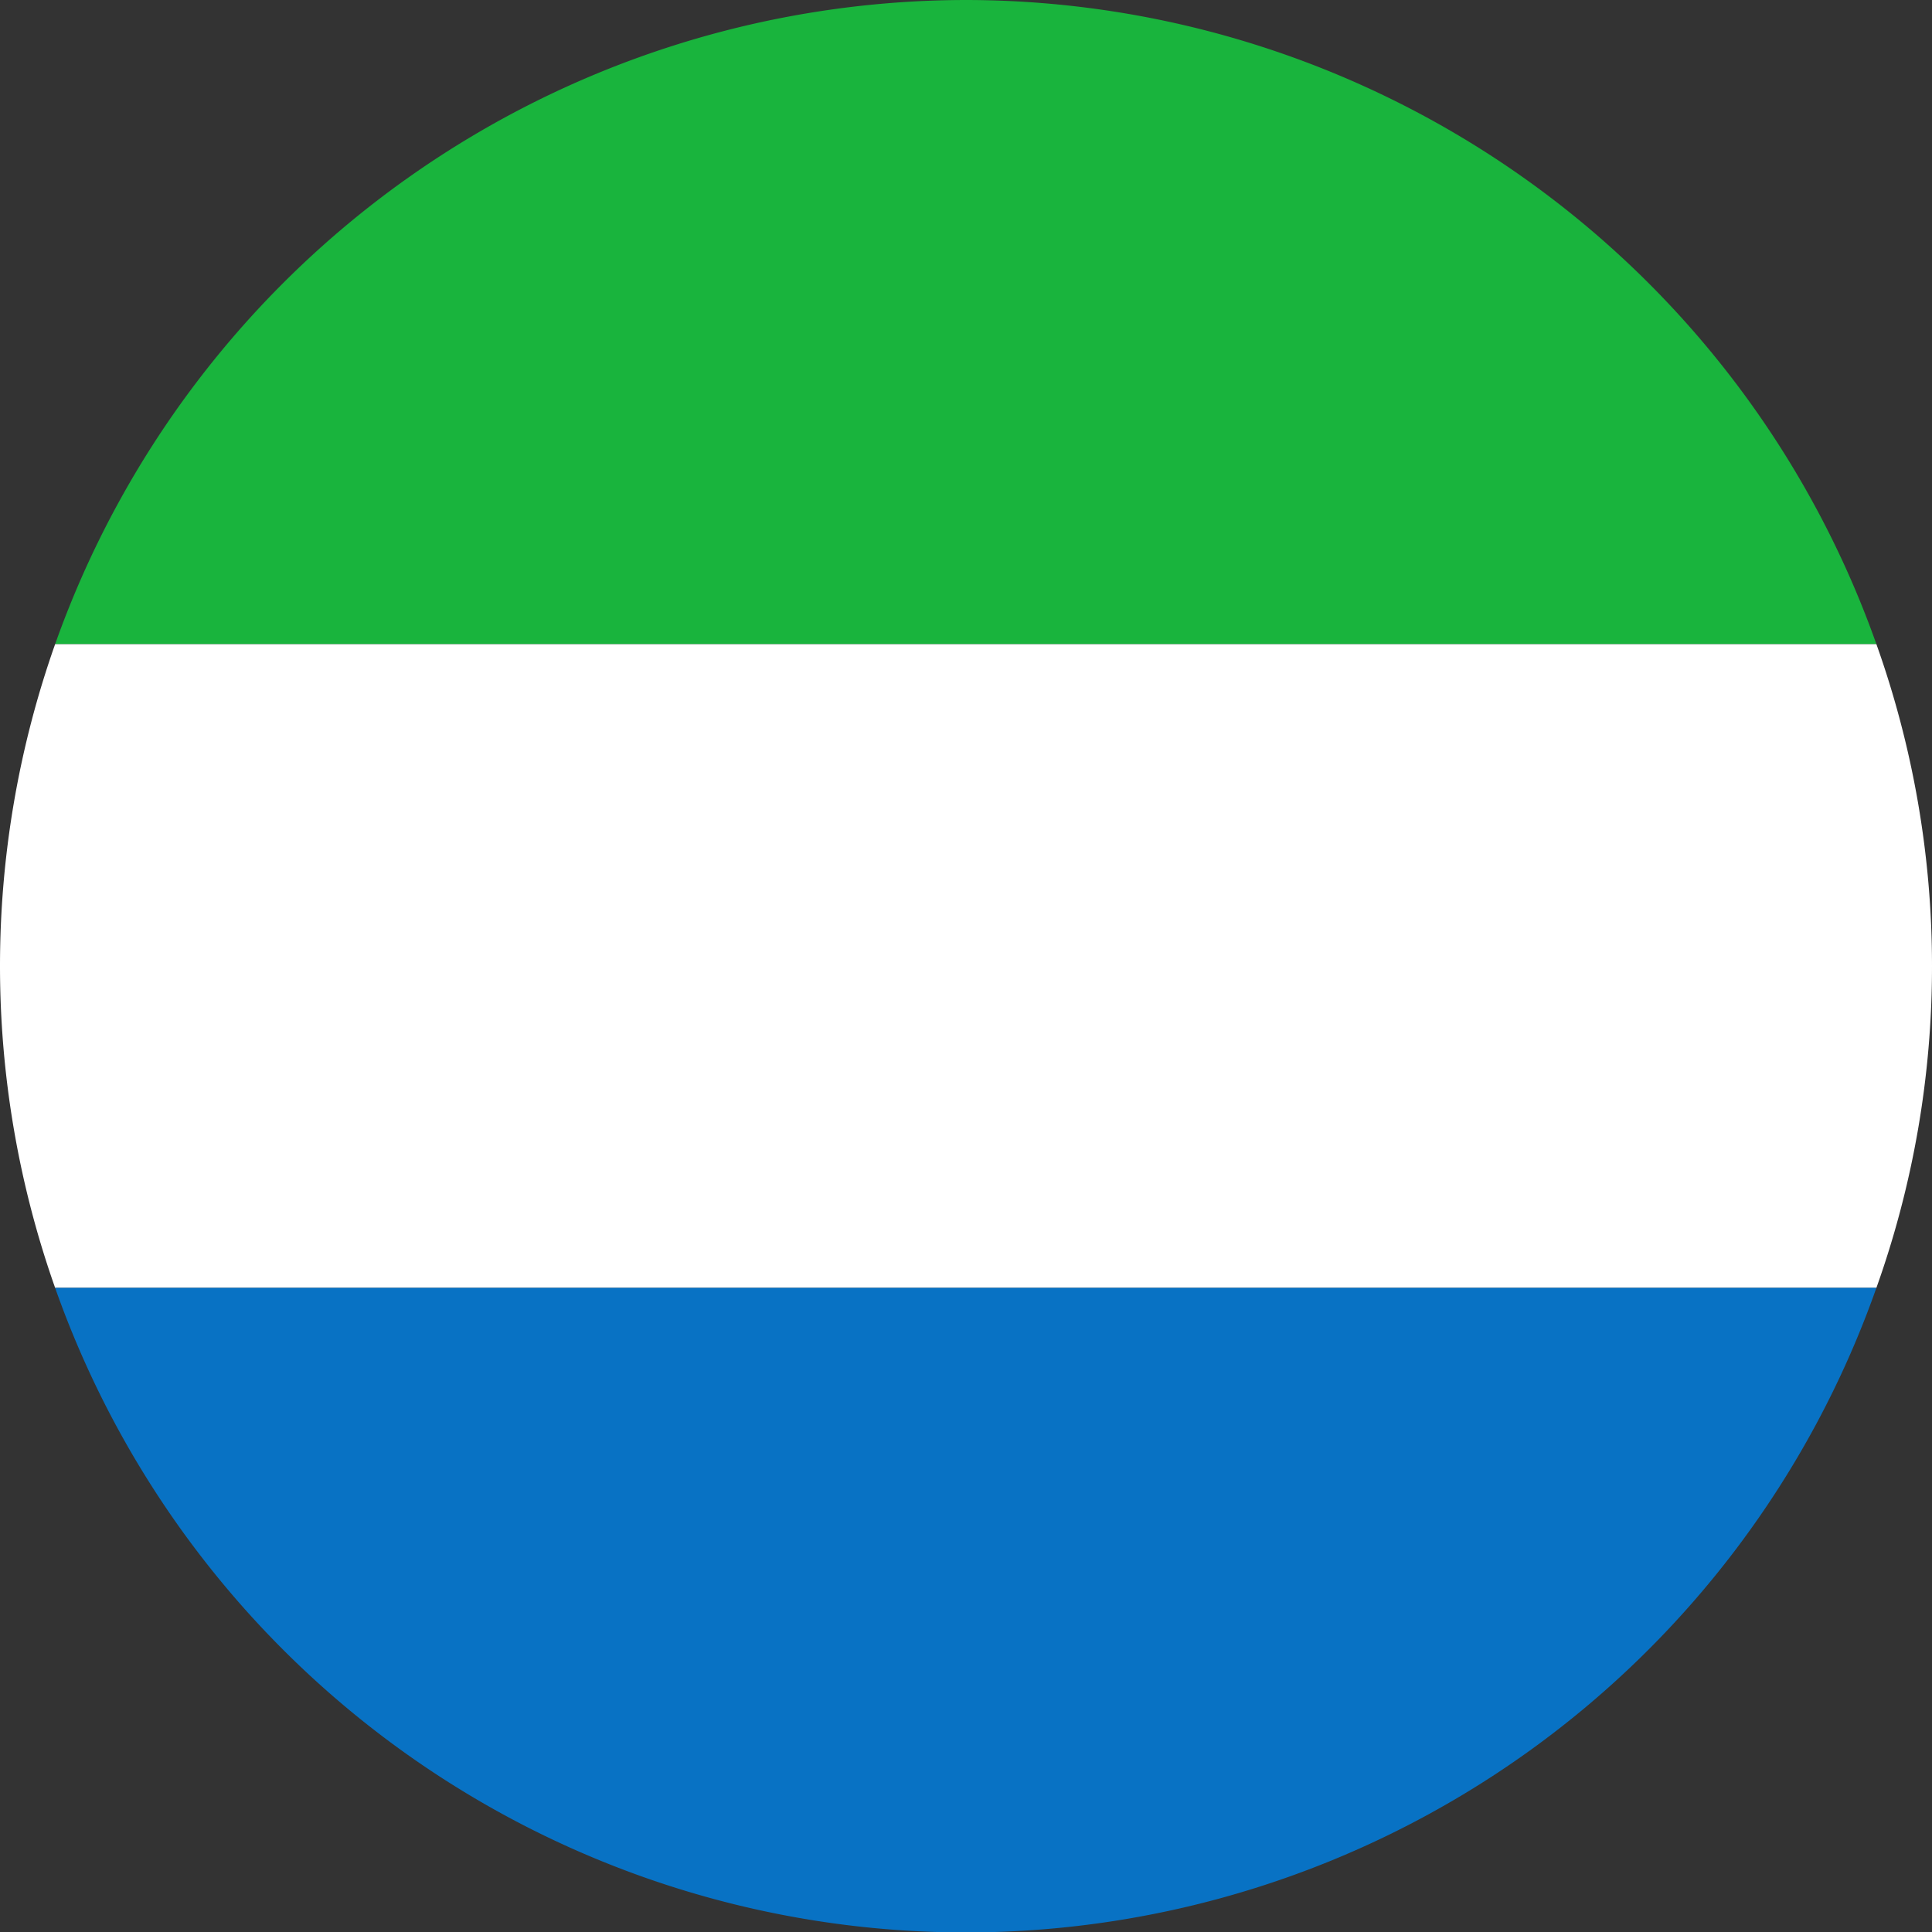
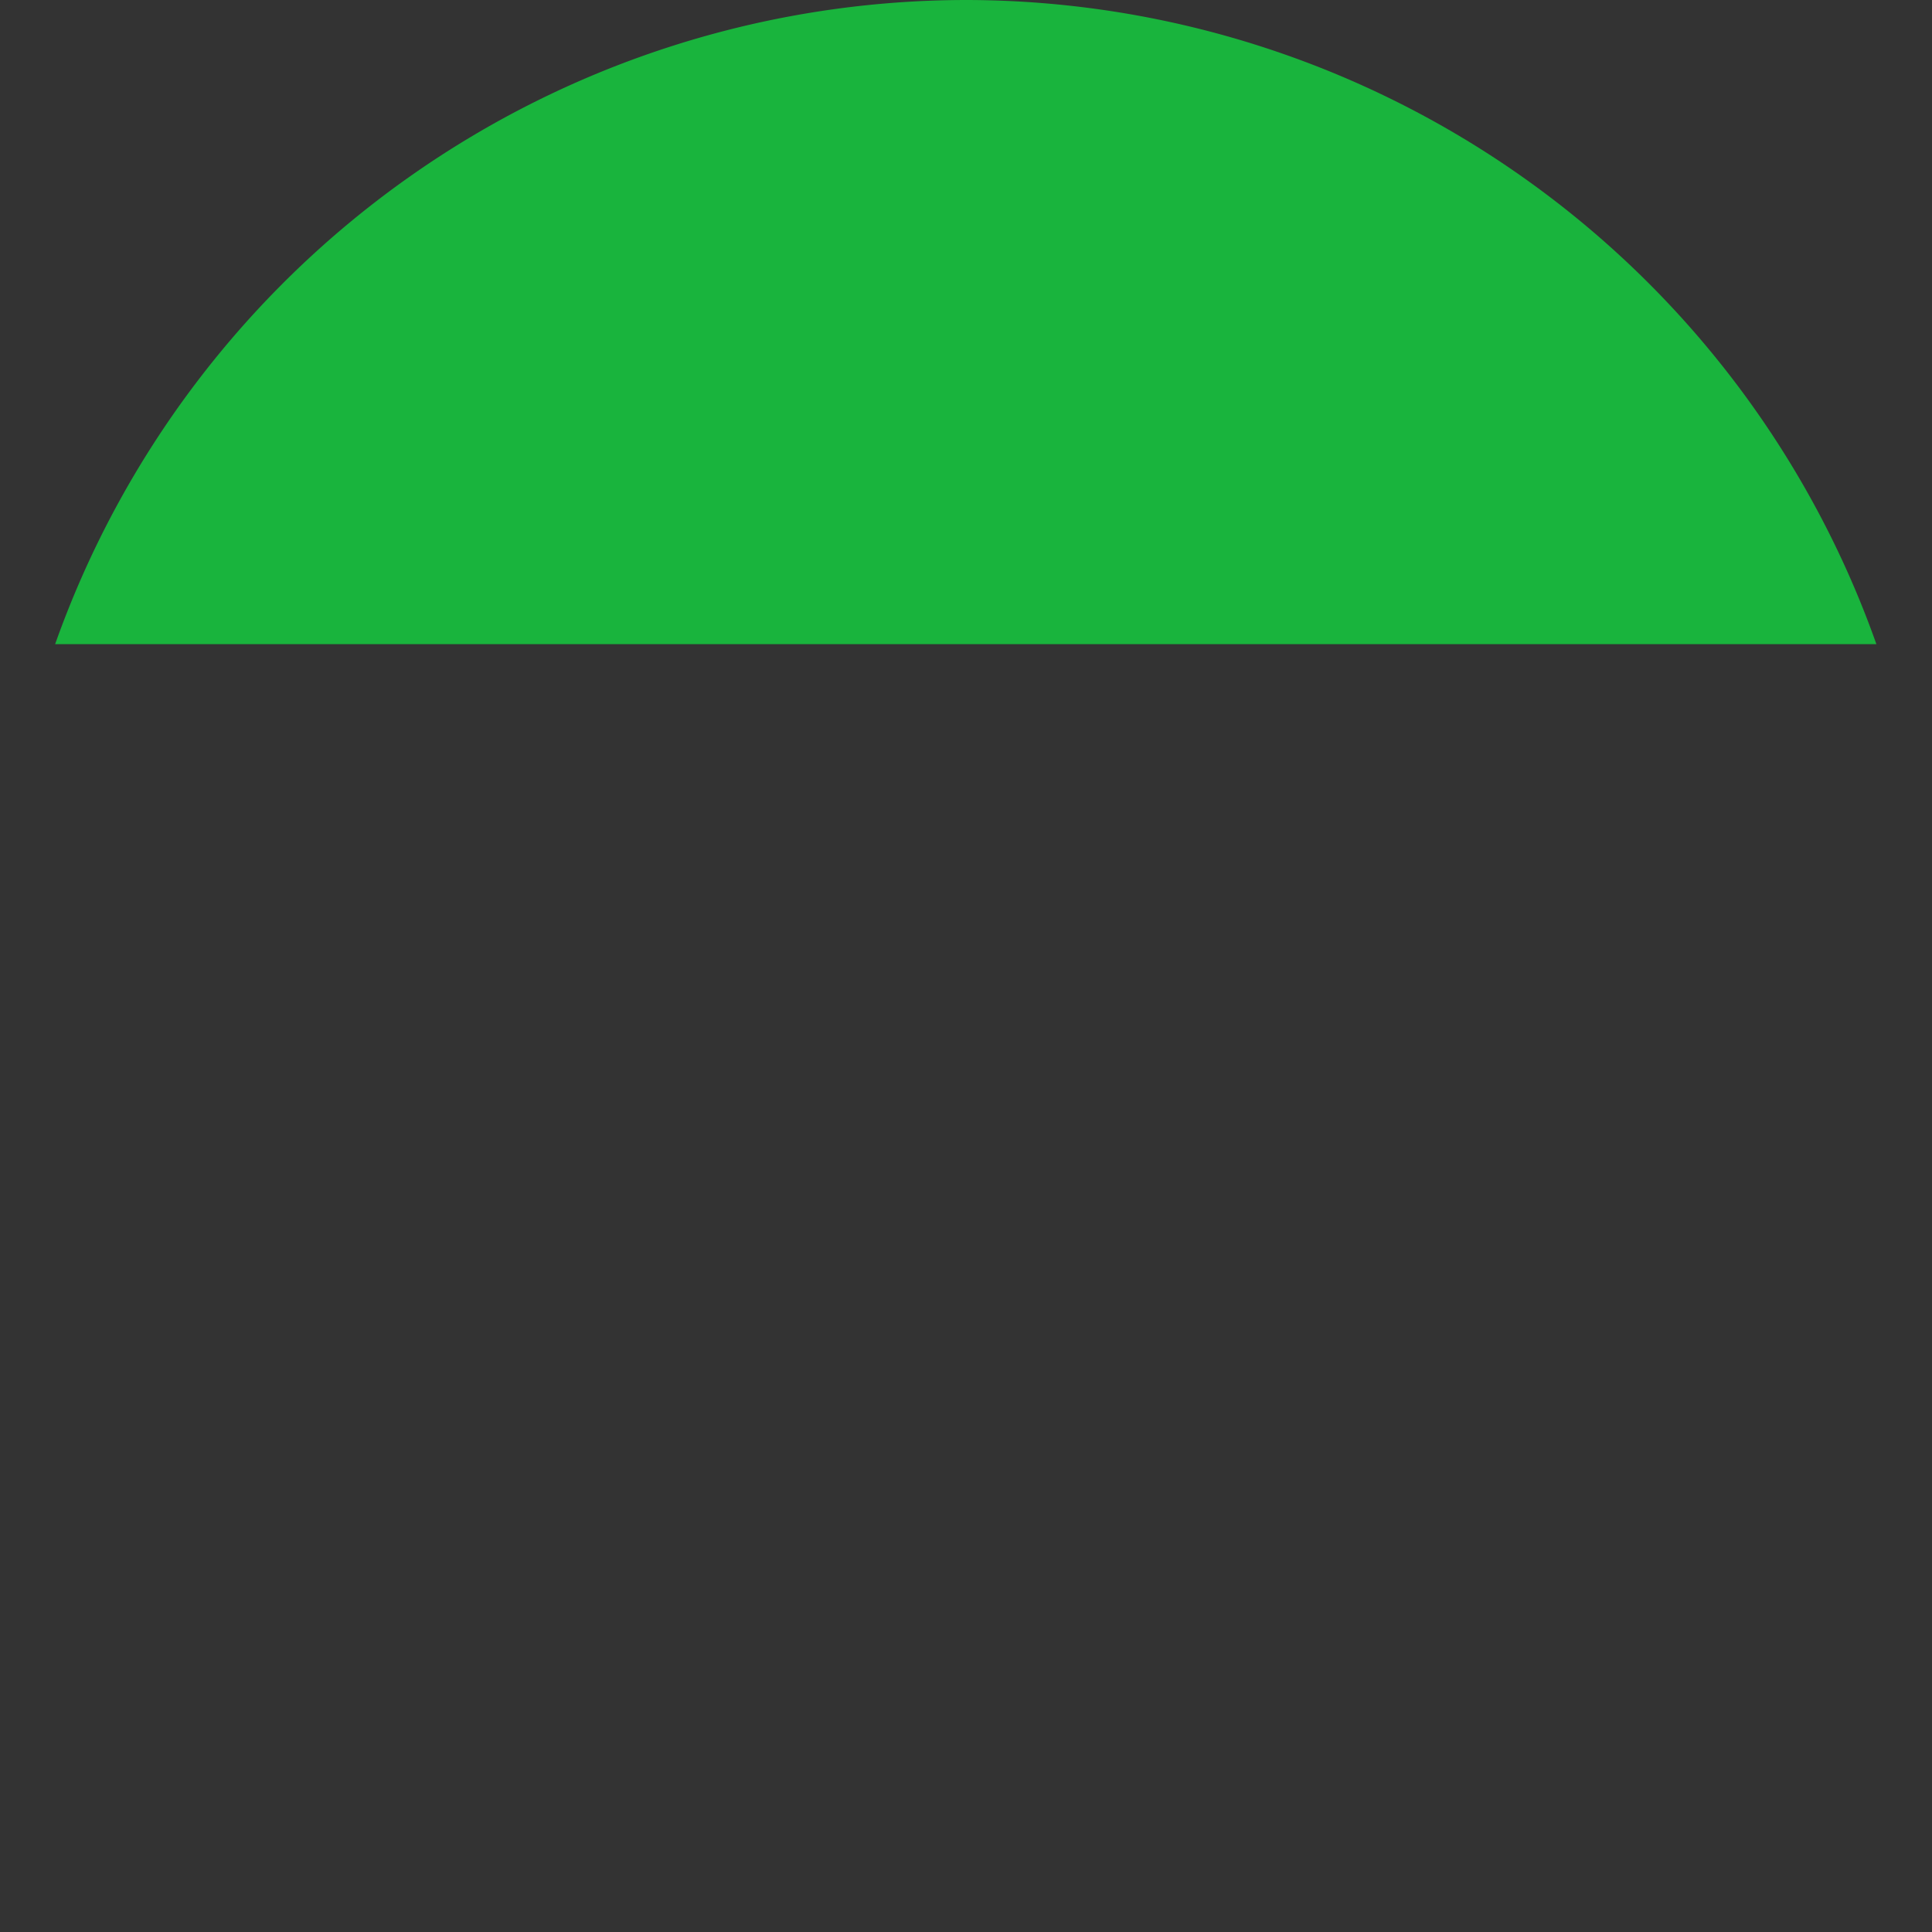
<svg xmlns="http://www.w3.org/2000/svg" width="41" height="41" viewBox="0 0 41 41">
  <rect x="0" y="0" width="41" height="41" fill="#333333" stroke="none" />
  <defs>
    <style>.cls-1{fill:#19b43d;}.cls-2{fill:#fff;}.cls-3{fill:#0872c4;}</style>
  </defs>
  <g id="Flags">
    <path class="cls-1" d="M20.5,0A20.53,20.53,0,0,0,1.17,13.67H39.82A20.52,20.52,0,0,0,20.5,0Z" />
-     <path class="cls-2" d="M41,20.5a20.33,20.33,0,0,0-1.18-6.83H1.17a20.52,20.52,0,0,0,0,13.66H39.82A20.29,20.29,0,0,0,41,20.5Z" />
-     <path class="cls-3" d="M1.17,27.33a20.49,20.49,0,0,0,38.65,0Z" />
  </g>
</svg>